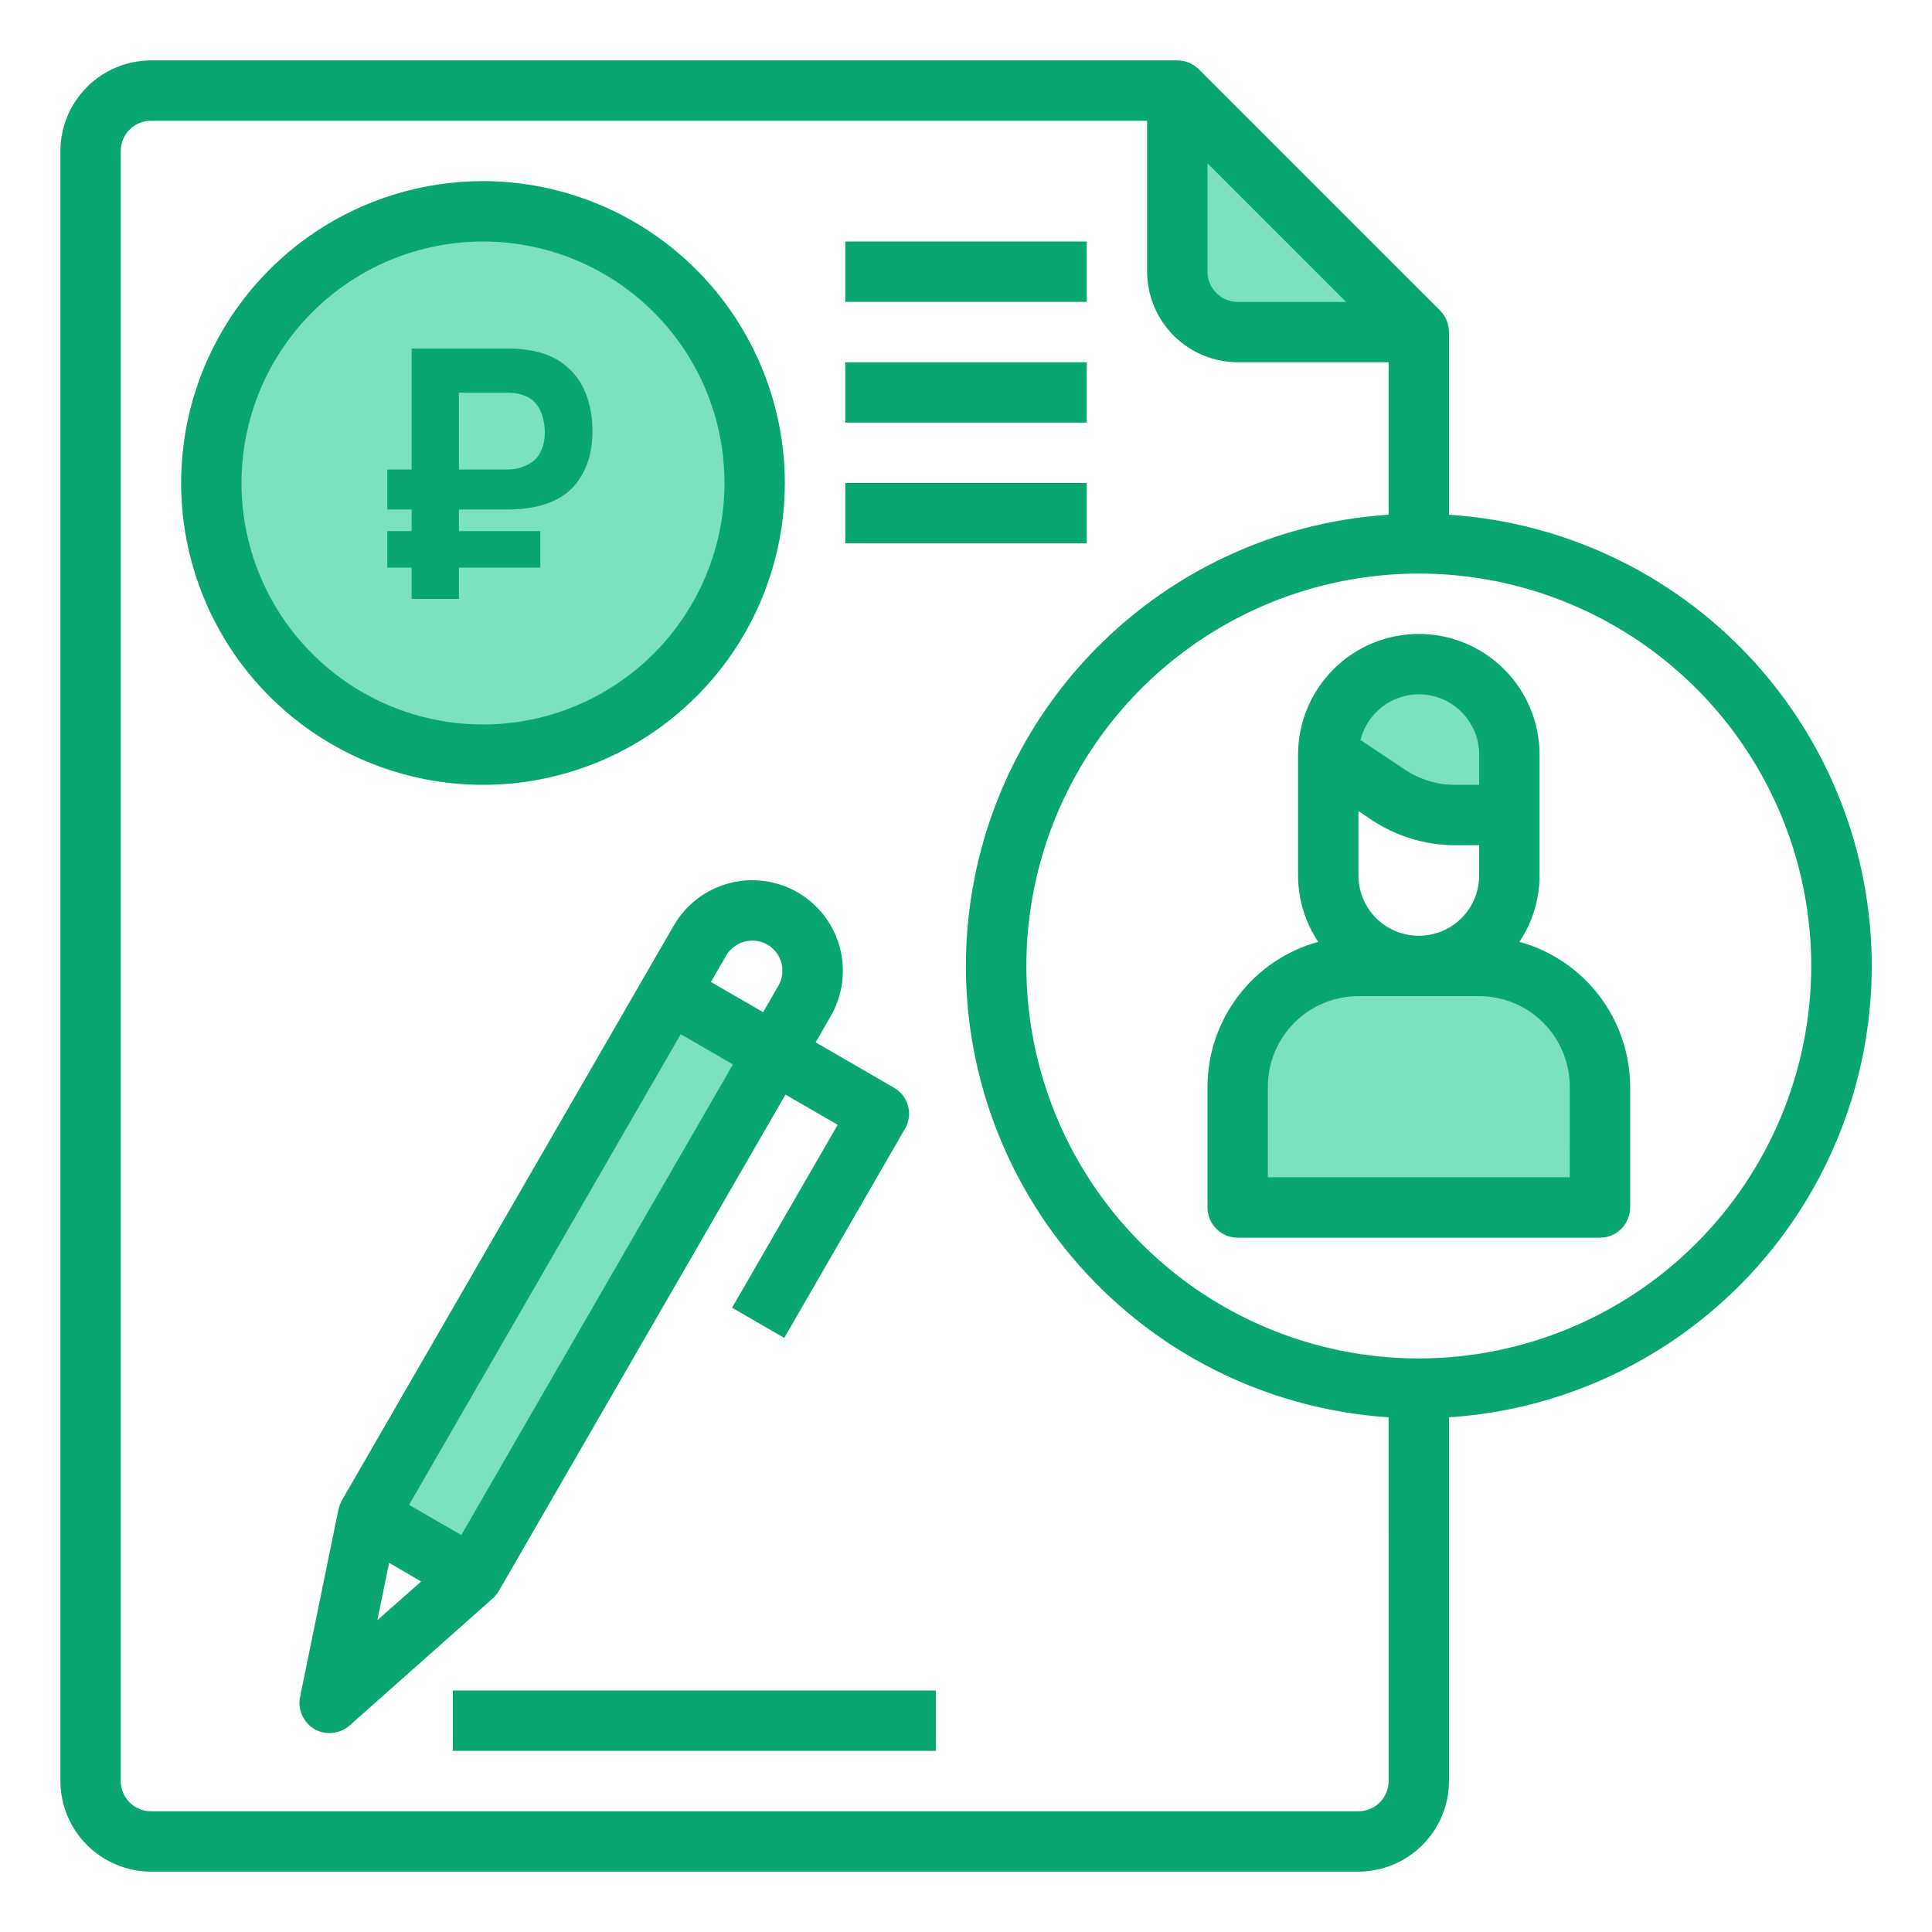
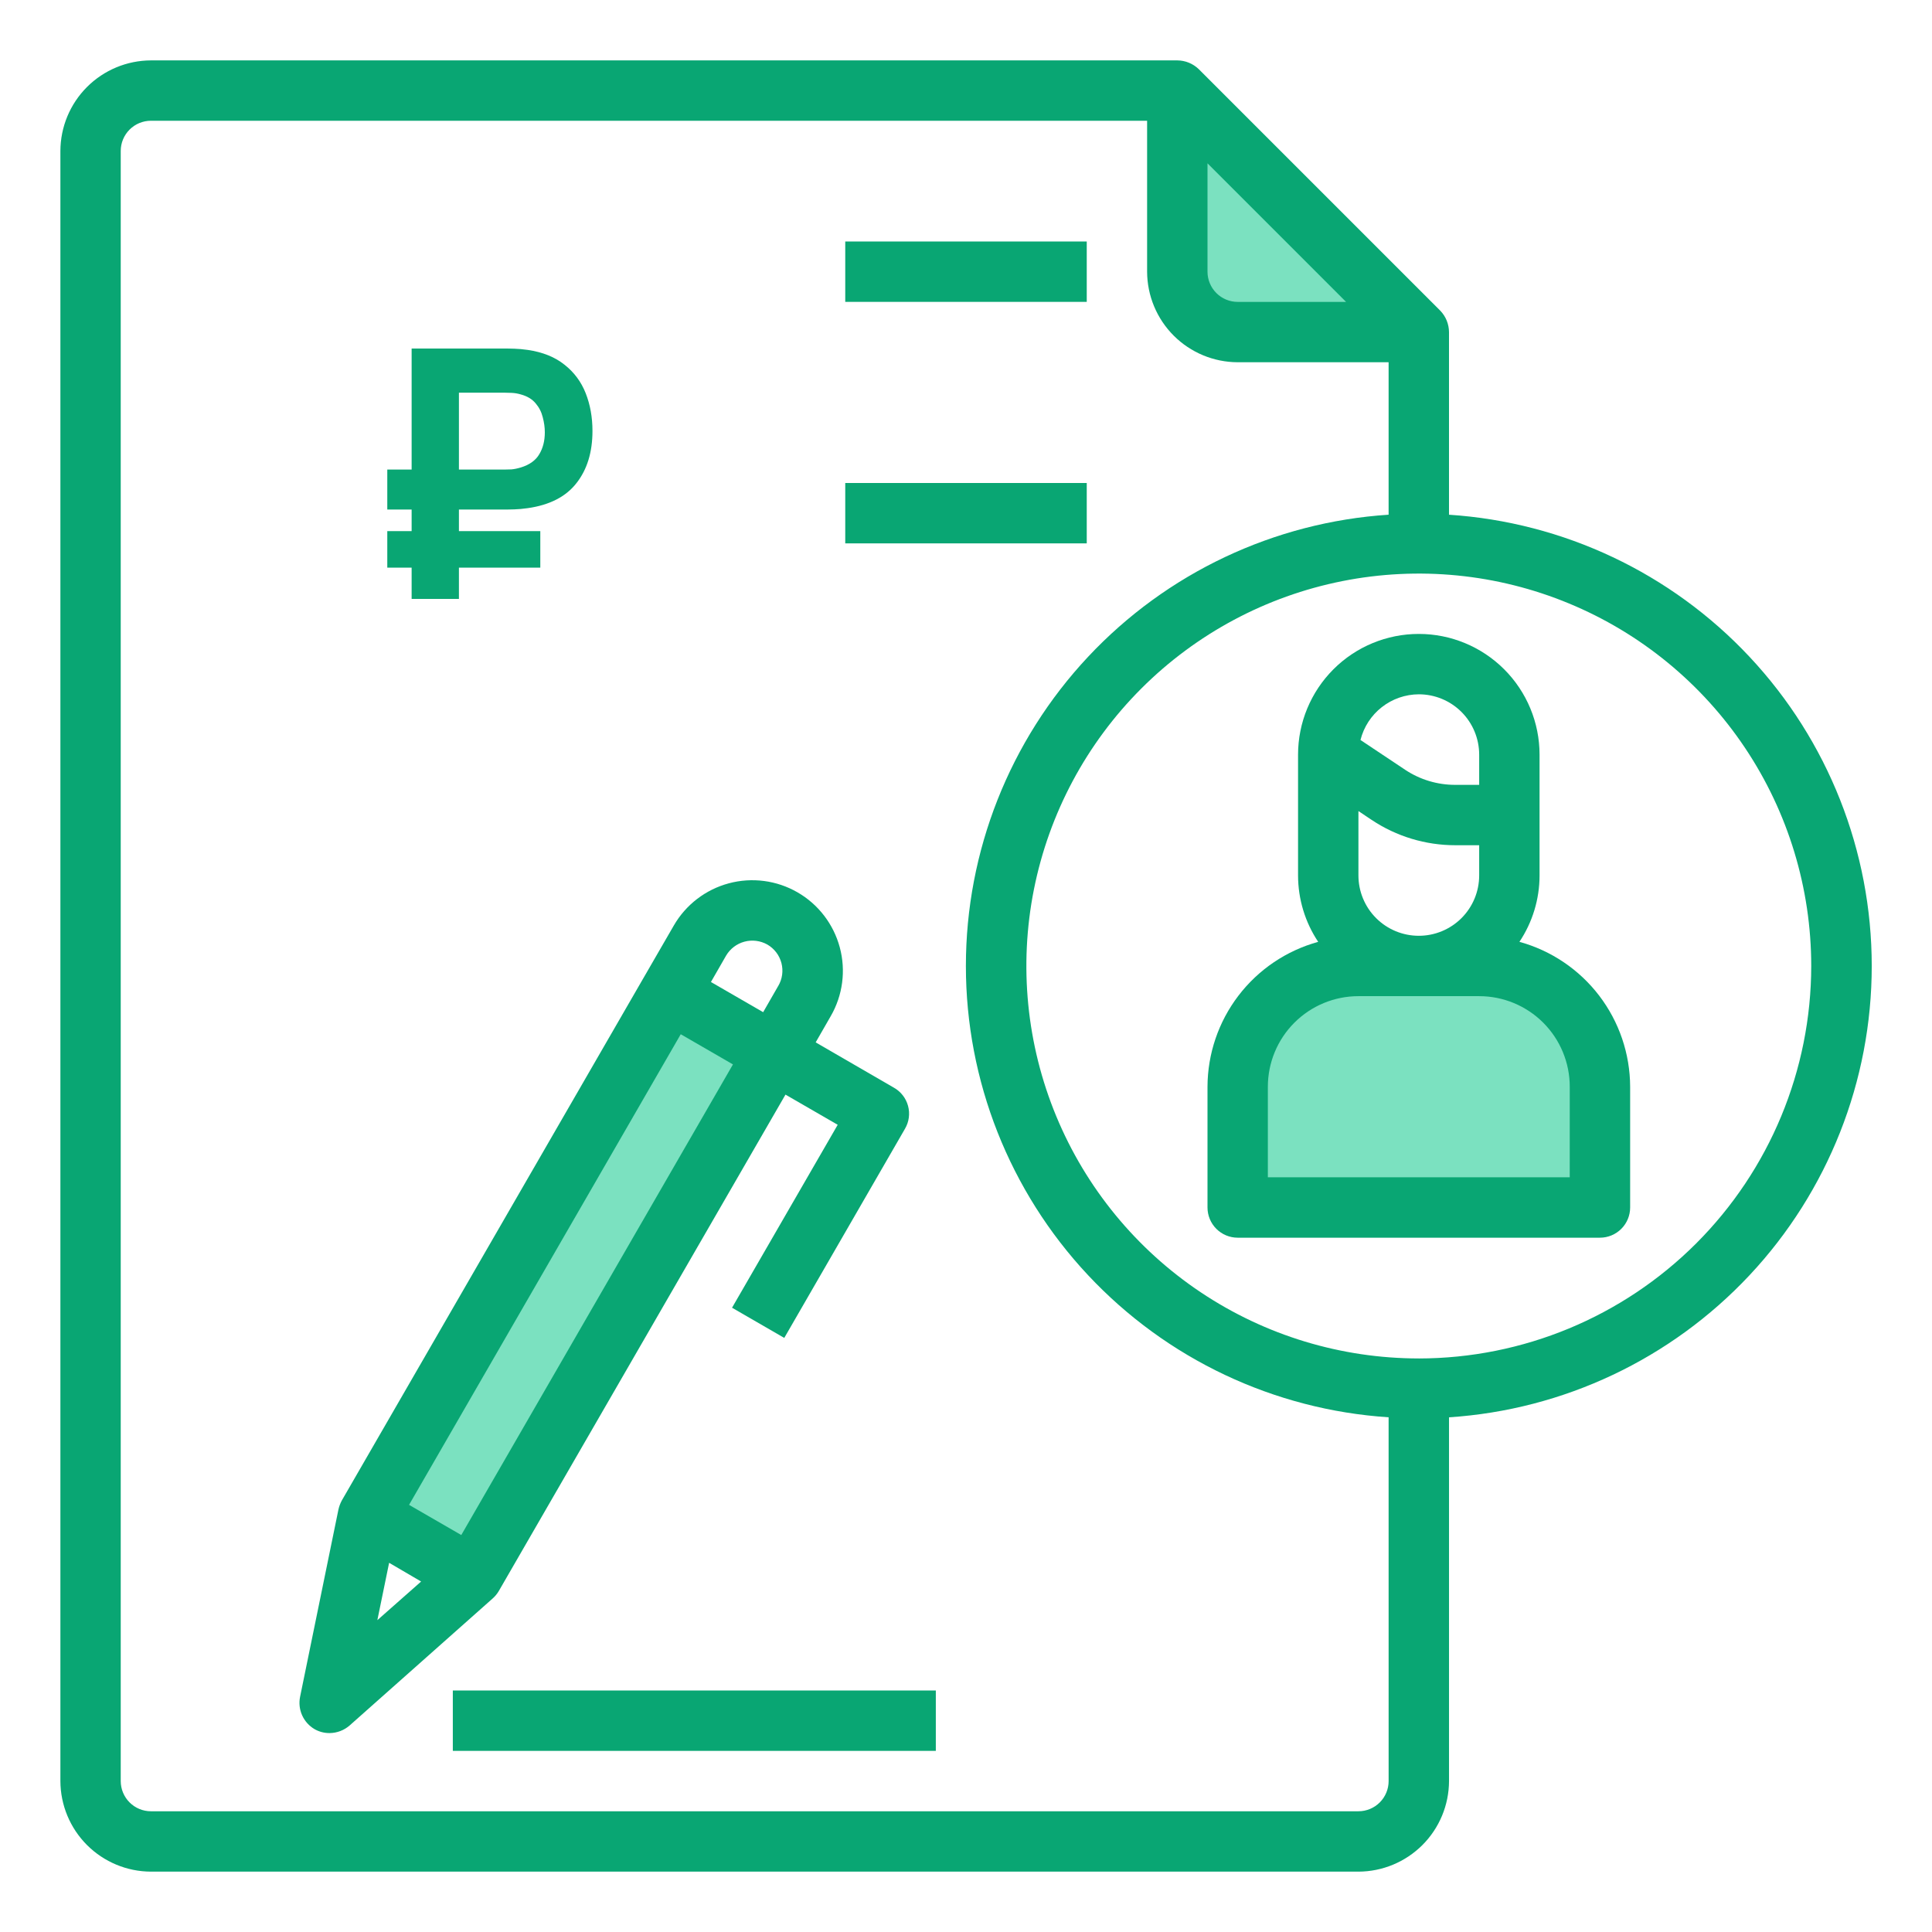
<svg xmlns="http://www.w3.org/2000/svg" fill="none" height="100" viewBox="0 0 100 100" width="100">
  <path d="m82.812 56.25v6.25h-18.75v-6.25c0-1.658.658-3.247 1.831-4.419s2.762-1.831 4.419-1.831h6.25c1.658 0 3.247.658 4.419 1.831s1.831 2.762 1.831 4.419z" fill="#7be1c0" />
-   <path d="m68.75 39.062 3.109 2.078c1.027.684 2.234 1.049 3.469 1.047h2.797v-3.125c0-1.243-.494-2.436-1.373-3.315-.879-.879-2.071-1.373-3.315-1.373s-2.436.494-3.315 1.373c-.879.879-1.373 2.071-1.373 3.315z" fill="#7be1c0" />
  <path d="m73.438 17.188-12.5-12.5v9.375c.003.828.333 1.621.918 2.207s1.379.915 2.207.918z" fill="#7be1c0" />
  <path d="m19.049 78.419 15.625-27.062 5.407 3.122-15.625 27.062z" fill="#7be1c0" />
-   <path d="m25 39.062c7.766 0 14.062-6.296 14.062-14.062s-6.296-14.062-14.062-14.062-14.062 6.296-14.062 14.062 6.296 14.062 14.062 14.062z" fill="#7be1c0" />
  <g fill="#09a673">
    <path d="m20.046 26.374v-2.07h6.084c.09 0 .204-.003.342-.009.144-.012.306-.045.486-.099.45-.138.768-.366.954-.684.192-.318.288-.696.288-1.134 0-.252-.036-.513-.108-.783-.066-.27-.189-.51-.369-.72-.18-.216-.435-.369-.765-.459-.162-.048-.324-.075-.486-.081s-.276-.009-.342-.009h-3.276v-2.286h3.384c.048 0 .177.003.387.009s.441.027.693.063c.774.114 1.407.369 1.899.765.498.39.864.882 1.098 1.476s.351 1.245.351 1.953c0 1.098-.276 1.998-.828 2.7-.546.702-1.386 1.134-2.52 1.296-.252.036-.483.057-.693.063s-.339.009-.387.009zm0 3.006v-1.89h7.92v1.89zm1.26 1.62v-12.96h2.448v12.96z" />
    <path d="m23.438 87.5h25v3.125h-25z" />
    <path d="m78.645 48.75c.679-1.018 1.042-2.214 1.042-3.438v-6.25c0-1.658-.658-3.247-1.831-4.419s-2.762-1.831-4.419-1.831-3.247.658-4.419 1.831-1.831 2.762-1.831 4.419v6.25c.001 1.224.363 2.42 1.042 3.438-1.643.453-3.093 1.431-4.127 2.785-1.035 1.354-1.597 3.01-1.602 4.715v6.25c0 .414.165.812.458 1.105.293.293.691.458 1.105.458h18.75c.414 0 .812-.165 1.105-.458.293-.293.458-.691.458-1.105v-6.25c-.005-1.704-.568-3.36-1.602-4.715-1.035-1.354-2.484-2.333-4.127-2.785zm-8.333-3.438v-3.331l.683.456c1.283.857 2.792 1.313 4.334 1.312h1.233v1.562c0 .829-.329 1.624-.915 2.21-.586.586-1.381.915-2.21.915s-1.624-.329-2.21-.915c-.586-.586-.915-1.381-.915-2.21zm3.125-9.375c.829 0 1.624.329 2.21.915.586.586.915 1.381.915 2.21v1.562h-1.233c-.925.003-1.83-.269-2.6-.781l-2.311-1.541c.169-.674.557-1.272 1.104-1.7.547-.428 1.22-.662 1.915-.665zm7.812 25h-15.625v-4.688c0-1.243.494-2.436 1.373-3.315.879-.879 2.071-1.373 3.315-1.373h6.25c1.243 0 2.436.494 3.315 1.373.879.879 1.373 2.071 1.373 3.315z" />
    <path d="m75 26.641v-9.453c-.003-.414-.165-.811-.453-1.109l-12.5-12.5c-.298-.288-.695-.45-1.109-.453h-53.125c-1.242.004-2.432.499-3.31 1.377-.878.878-1.373 2.068-1.377 3.31v84.375c.004 1.242.499 2.432 1.377 3.311.878.878 2.068 1.373 3.31 1.377h62.5c1.242-.004 2.432-.499 3.311-1.377.878-.878 1.373-2.068 1.377-3.311v-18.828c5.931-.388 11.492-3.018 15.556-7.356 4.063-4.338 6.324-10.059 6.324-16.003s-2.261-11.665-6.324-16.003c-4.063-4.338-9.625-6.968-15.556-7.356zm-12.5-18.187 7.172 7.172h-5.609c-.414 0-.812-.165-1.105-.458-.293-.293-.458-.691-.458-1.105zm9.375 83.734c0 .414-.165.812-.458 1.105-.293.293-.691.458-1.105.458h-62.5c-.414 0-.812-.165-1.105-.458-.293-.293-.458-.691-.458-1.105v-84.375c0-.414.165-.812.458-1.105.293-.293.69-.458 1.105-.458h51.562v7.812c.004 1.242.499 2.432 1.377 3.311.878.878 2.068 1.373 3.311 1.377h7.812v7.891c-5.931.388-11.492 3.018-15.556 7.356-4.063 4.338-6.324 10.059-6.324 16.003s2.261 11.665 6.324 16.003c4.063 4.338 9.625 6.968 15.556 7.356zm1.562-21.875c-4.017 0-7.945-1.191-11.285-3.423-3.34-2.232-5.944-5.404-7.481-9.116-1.537-3.712-1.94-7.796-1.156-11.736.784-3.94 2.718-7.56 5.559-10.4 2.841-2.841 6.46-4.775 10.4-5.559 3.94-.784 8.024-.382 11.736 1.156 3.712 1.537 6.884 4.141 9.116 7.481 2.232 3.34 3.423 7.268 3.423 11.285-.005 5.386-2.147 10.549-5.955 14.358-3.808 3.808-8.972 5.95-14.358 5.955z" />
-     <path d="m25 9.375c-3.09 0-6.111.916-8.681 2.633s-4.572 4.157-5.755 7.012c-1.183 2.855-1.492 5.997-.889 9.028.603 3.031 2.091 5.815 4.276 8s4.969 3.673 8 4.276c3.031.603 6.173.293 9.028-.889s5.295-3.185 7.012-5.755 2.633-5.59 2.633-8.681c-.007-4.142-1.655-8.112-4.584-11.041-2.929-2.929-6.899-4.577-11.041-4.584zm0 28.125c-2.472 0-4.889-.733-6.945-2.107-2.056-1.374-3.658-3.326-4.604-5.61-.946-2.284-1.194-4.797-.711-7.222.482-2.425 1.673-4.652 3.421-6.4 1.748-1.748 3.975-2.939 6.4-3.421 2.425-.482 4.938-.235 7.222.711 2.284.946 4.236 2.548 5.61 4.604s2.107 4.472 2.107 6.945c-.004 3.314-1.323 6.491-3.666 8.834s-5.52 3.662-8.834 3.666z" />
    <path d="m46.266 56.297-4.047-2.344.781-1.359c.622-1.077.79-2.358.467-3.559s-1.109-2.226-2.186-2.847c-1.077-.622-2.358-.79-3.559-.467-1.201.322-2.226 1.109-2.847 2.186l-1.562 2.703-15.625 27.062c-.078.148-.136.306-.172.469l-1.984 9.688c-.065.322-.028.656.107.956s.359.55.643.716c.238.136.507.206.781.203.379-.004.745-.142 1.031-.391l7.391-6.562c.129-.112.24-.244.328-.391l14.844-25.703 2.703 1.562-5.469 9.469 2.703 1.562 6.25-10.828c.103-.177.171-.373.197-.576.027-.203.013-.41-.041-.608-.054-.198-.146-.383-.273-.545-.126-.162-.283-.296-.462-.397zm-26.734 27.562.609-2.969 1.656.969zm4.344-4.406-2.703-1.562 14.062-24.359 2.703 1.562zm16.406-28.422-.781 1.359-2.703-1.562.781-1.359c.209-.358.551-.62.952-.728.401-.108.828-.054 1.189.15.178.103.333.241.458.404s.215.35.268.549c.052.199.065.406.037.61s-.096.4-.2.577z" />
    <path d="m43.75 12.5h12.5v3.125h-12.5z" />
-     <path d="m43.75 18.75h12.5v3.125h-12.5z" />
    <path d="m43.75 25h12.5v3.125h-12.5z" />
  </g>
</svg>